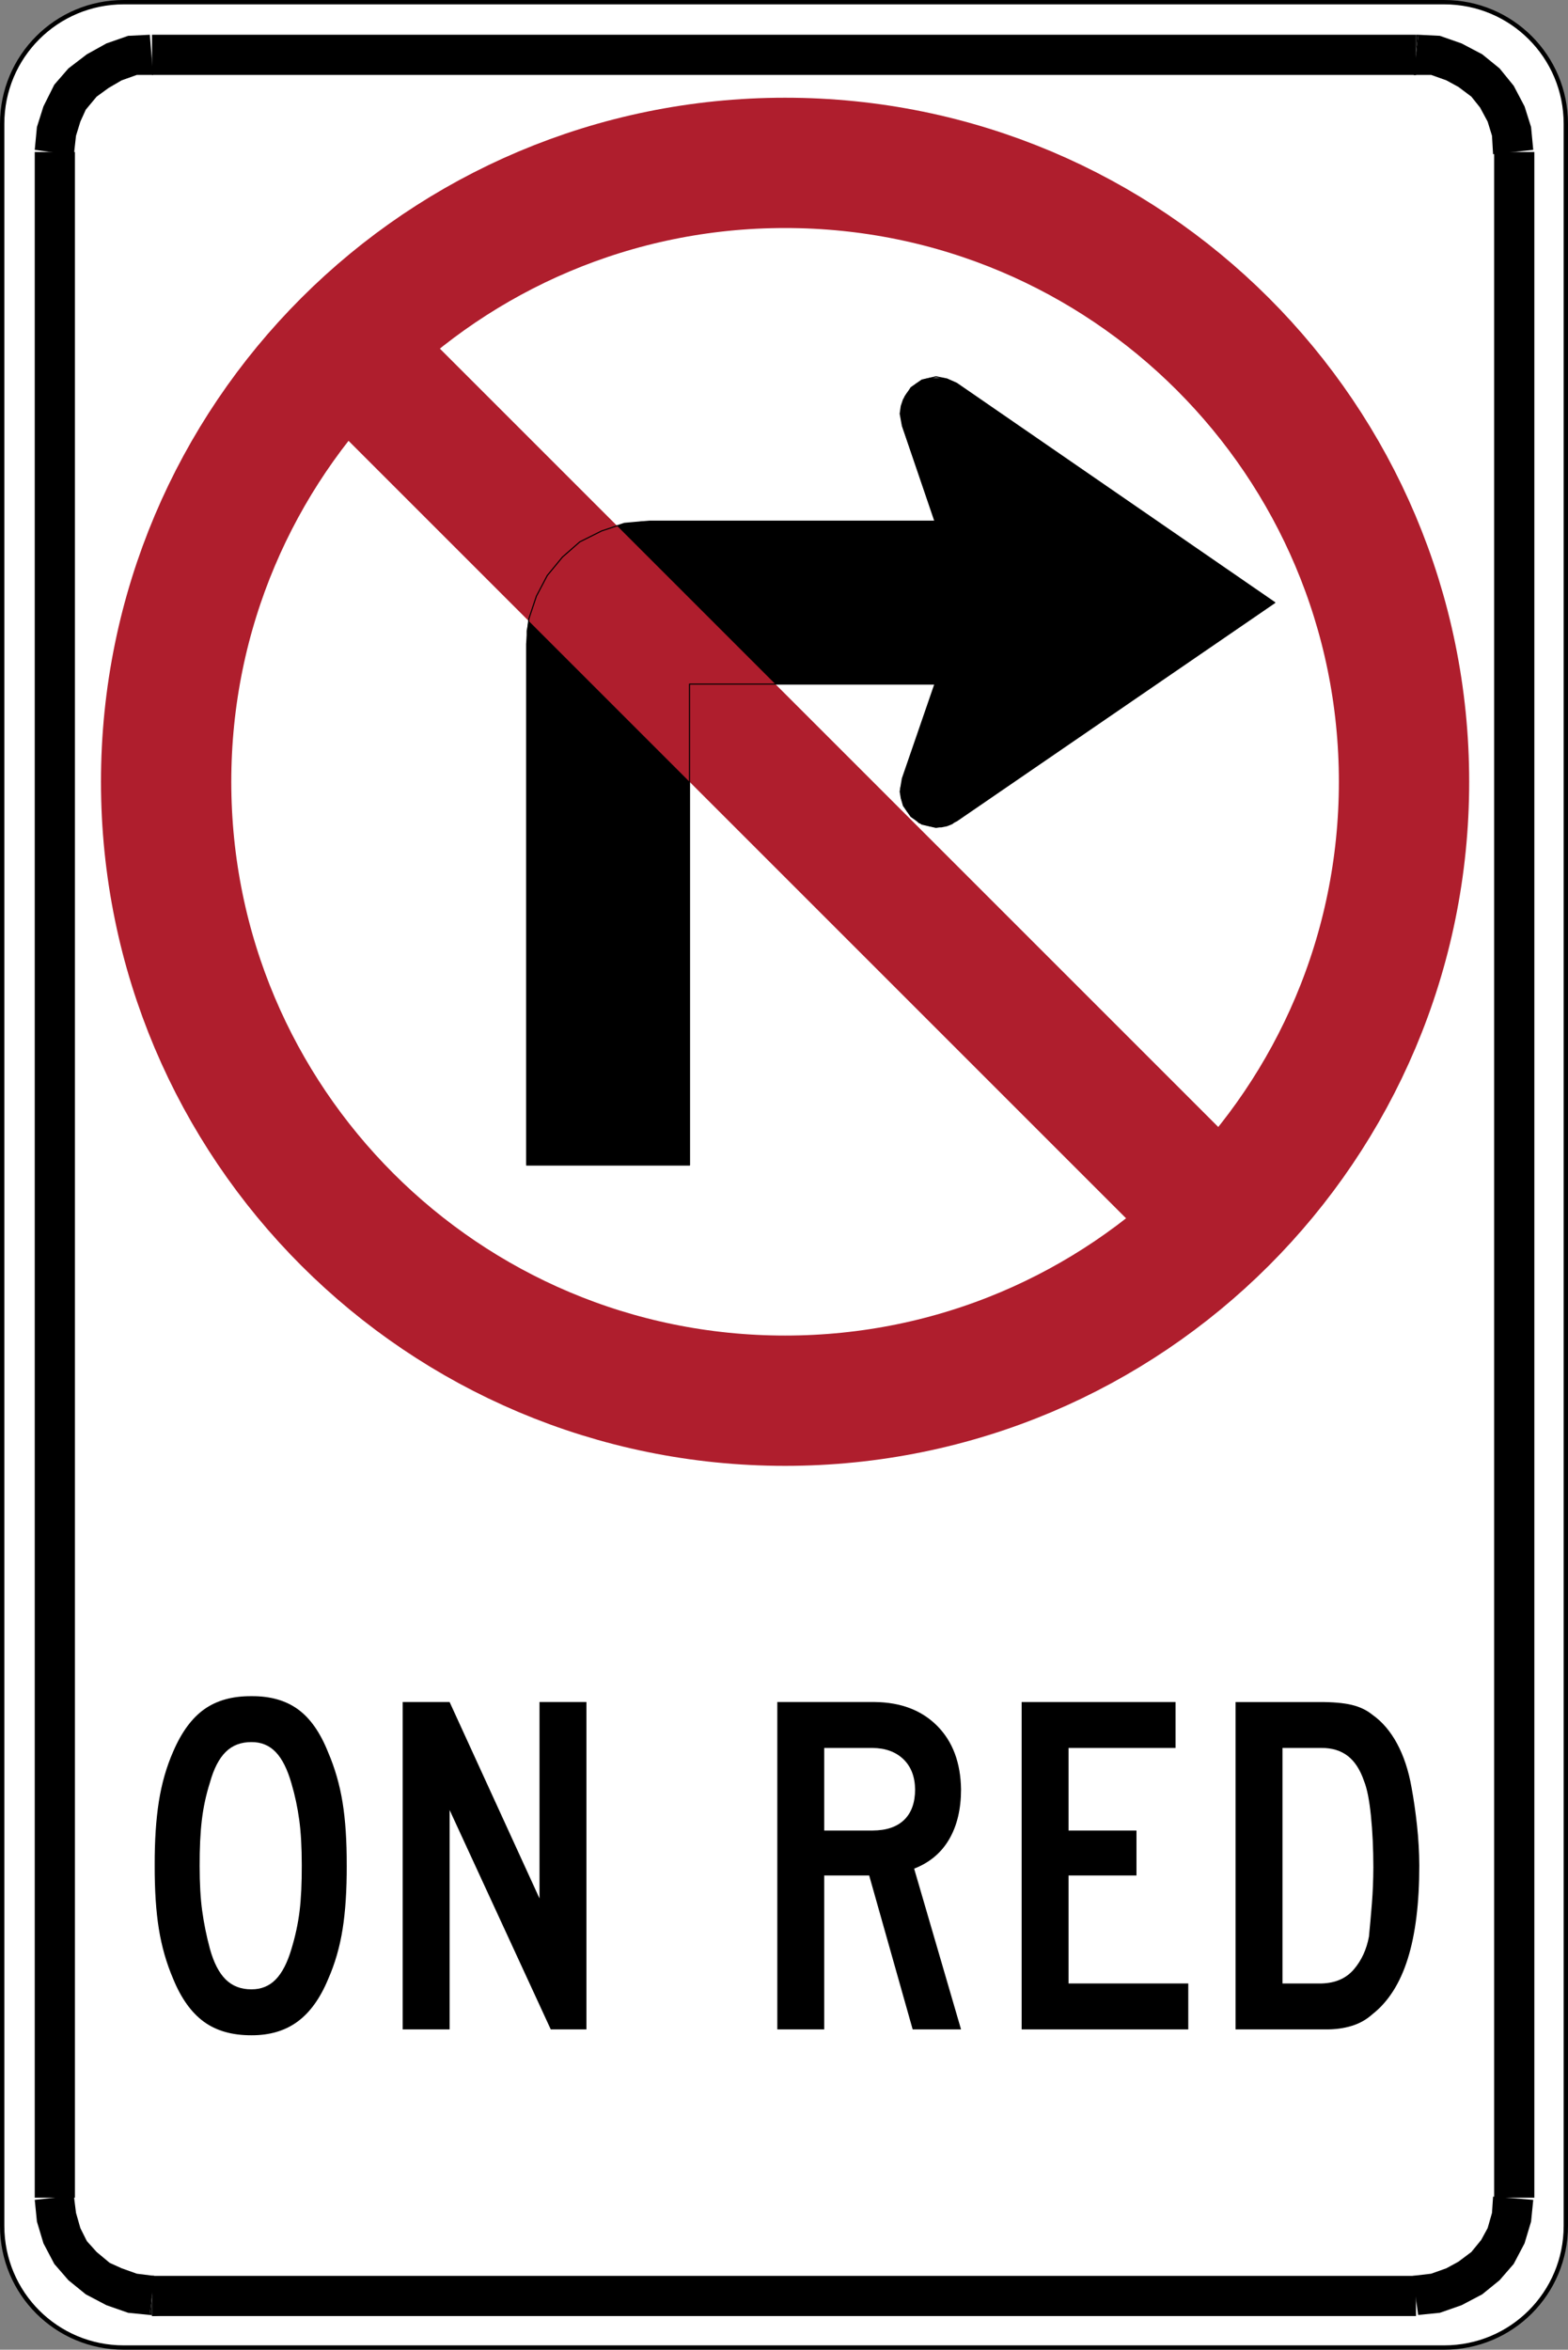
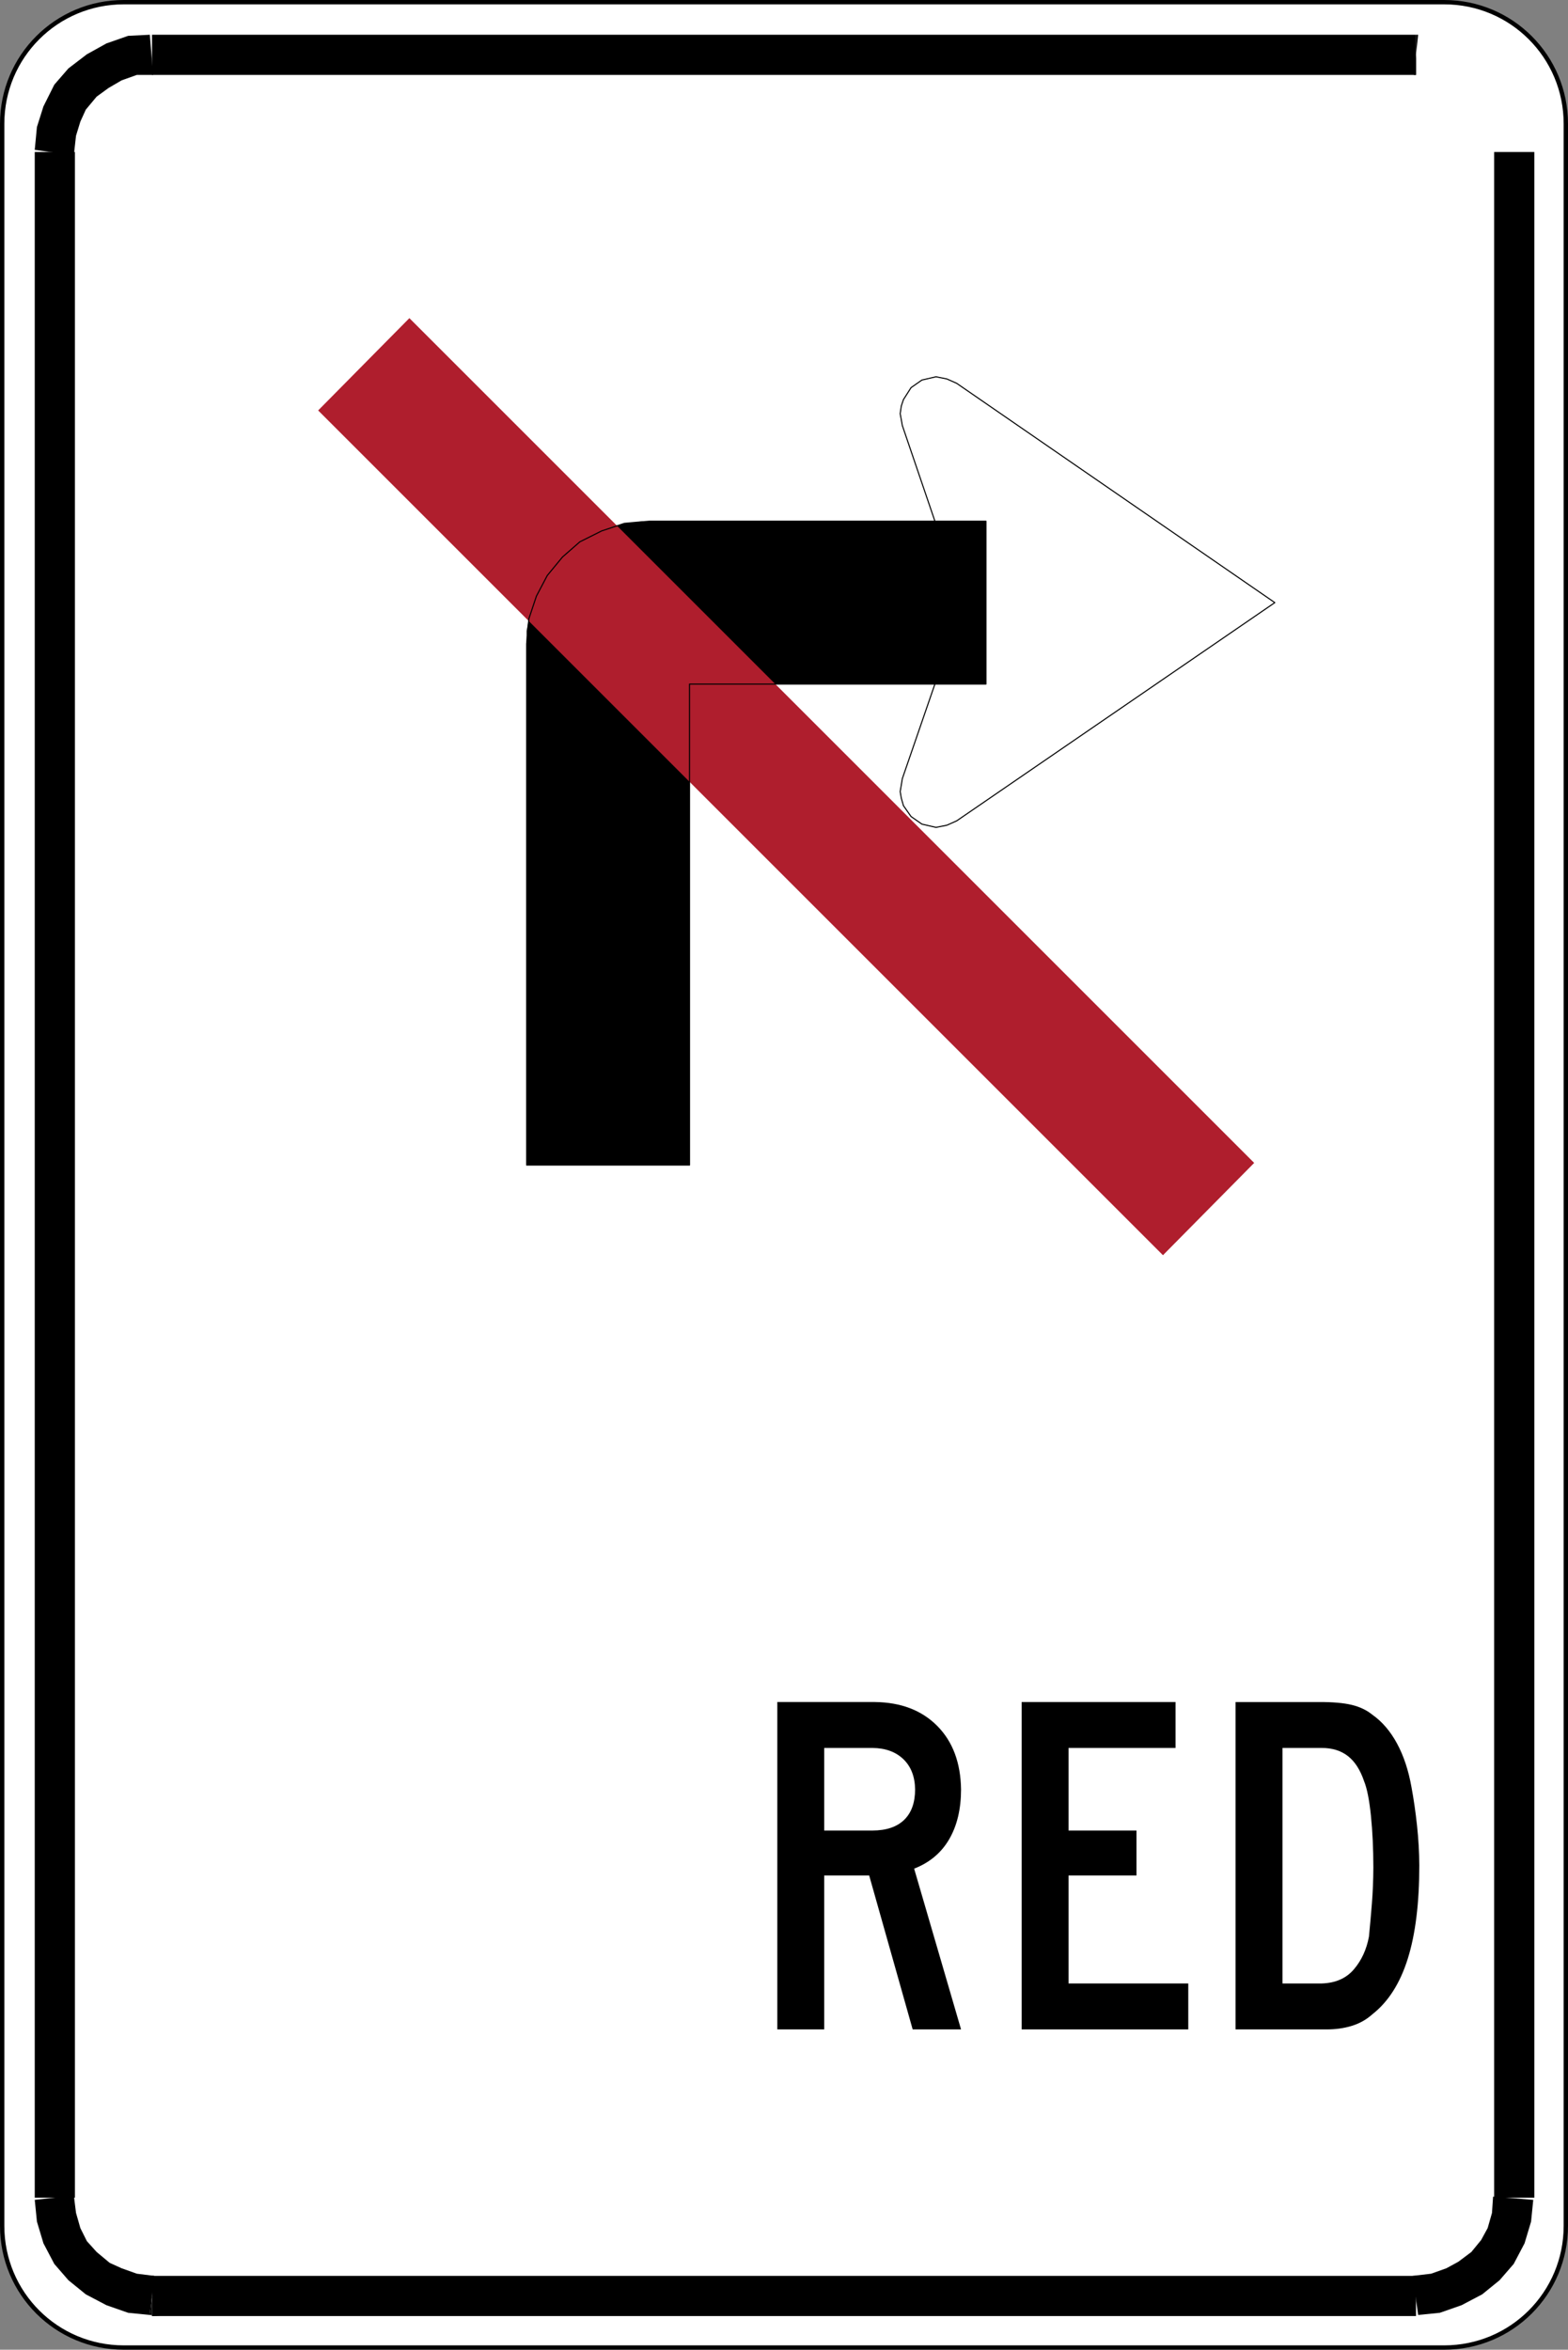
<svg xmlns="http://www.w3.org/2000/svg" xmlns:ns1="http://www.inkscape.org/namespaces/inkscape" xmlns:ns2="http://sodipodi.sourceforge.net/DTD/sodipodi-0.dtd" width="216.6" height="324.6" id="svg2" version="1.1" ns1:version="0.48.5 r10040" ns2:docname="Caltrans R13A.svg">
  <rect width="100%" height="100%" fill="#808080" stroke="none" />
  <defs id="defs4" />
  <ns2:namedview id="base" pagecolor="#ffffff" bordercolor="#666666" borderopacity="1.0" ns1:pageopacity="0.0" ns1:pageshadow="2" ns1:zoom="0.7" ns1:cx="121.33305" ns1:cy="165.66468" ns1:document-units="px" ns1:current-layer="layer1" showgrid="false" fit-margin-top="0" fit-margin-left="0" fit-margin-right="0" fit-margin-bottom="0" ns1:window-width="1024" ns1:window-height="578" ns1:window-x="-8" ns1:window-y="-8" ns1:window-maximized="1" />
  <g ns1:label="Layer 1" ns1:groupmode="layer" id="layer1" transform="translate(-211.7,-152.919)">
    <path ns1:connector-curvature="0" d="m 428,170.019 c 0,-9.3 -7.5,-16.8 -16.8,-16.8 l -182.4,0 c -9.3,0 -16.8,7.5 -16.8,16.8 l 0,290.4 c 0,9.3 7.5,16.8 16.8,16.8 l 182.4,0 c 9.3,0 16.8,-7.5 16.8,-16.8 l 0,-290.4 z" style="fill:#ffffff;stroke:#000000;stroke-width:0.6;stroke-linecap:round;stroke-linejoin:round;stroke-miterlimit:10;stroke-opacity:1;stroke-dasharray:none" id="path338" />
-     <path ns1:connector-curvature="0" id="path3906" style="font-size:67.5px;font-variant:normal;writing-mode:lr-tb;fill:#000000;fill-opacity:1;fill-rule:nonzero;stroke:none;font-family:Roadgeek 2005 Series C;-inkscape-font-specification:Roadgeek 2005 Series C" d="m 259.595,410.59 c 0.011,-3.354 -0.18,-6.248 -0.574,-8.682 -0.394,-2.434 -1.058,-4.738 -1.991,-6.91 -1.091,-2.745 -2.486,-4.731 -4.185,-5.957 -1.699,-1.226 -3.836,-1.828 -6.412,-1.806 -2.606,-0.02 -4.769,0.577 -6.488,1.789 -1.72,1.212 -3.157,3.158 -4.311,5.839 -0.934,2.119 -1.597,4.428 -1.991,6.927 -0.394,2.499 -0.585,5.432 -0.574,8.8 -0.011,3.419 0.18,6.352 0.574,8.8 0.394,2.448 1.057,4.757 1.991,6.927 1.087,2.656 2.49,4.617 4.21,5.881 1.72,1.264 3.916,1.891 6.59,1.882 2.517,0.01 4.638,-0.617 6.362,-1.882 1.724,-1.264 3.136,-3.224 4.236,-5.881 0.934,-2.111 1.597,-4.403 1.991,-6.876 0.394,-2.474 0.585,-5.424 0.574,-8.851 z m -6.21,0 c 0.008,2.527 -0.093,4.645 -0.304,6.353 -0.211,1.709 -0.582,3.438 -1.114,5.189 -0.564,1.917 -1.292,3.331 -2.185,4.244 -0.893,0.913 -2.01,1.365 -3.35,1.358 -1.441,0.007 -2.625,-0.446 -3.552,-1.358 -0.927,-0.913 -1.655,-2.327 -2.185,-4.244 -0.472,-1.762 -0.827,-3.503 -1.063,-5.223 -0.236,-1.72 -0.354,-3.781 -0.354,-6.185 -0.008,-2.481 0.093,-4.607 0.304,-6.379 0.211,-1.772 0.582,-3.493 1.114,-5.164 0.53,-1.917 1.259,-3.331 2.185,-4.244 0.927,-0.913 2.111,-1.365 3.552,-1.358 1.34,-0.01 2.457,0.449 3.35,1.375 0.893,0.927 1.621,2.381 2.185,4.362 0.472,1.6 0.827,3.26 1.063,4.978 0.236,1.718 0.354,3.817 0.354,6.294 z" />
-     <path ns1:connector-curvature="0" d="m 387.8,236.169 -43.95,-30.3 -0.6,-0.3 -0.75,-0.3 -0.75,-0.15 -1.65,0 -0.6,0.15 -0.45,0.15 -0.75,0.45 -0.75,0.6 -0.6,0.75 -0.3,0.45 -0.45,1.35 -0.15,1.05 0.3,1.8 4.65,13.5 -14.4,0 0,21.6 14.4,0 -4.65,13.5 -0.15,0.9 -0.15,0.45 0,0.45 0.15,1.05 0.15,0.45 0.15,0.45 0.45,0.75 0.6,0.75 0.75,0.6 0.3,0.3 0.45,0.15 1.05,0.3 0.9,0.15 0.75,0 0.75,-0.15 0.75,-0.3 0.6,-0.45 43.95,-30.15 z" style="fill:#000000;fill-opacity:1;fill-rule:evenodd;stroke:none" id="path58" />
    <path ns1:connector-curvature="0" d="m 232.7,163.269 174.6,0 0,-5.55 -174.6,0 0,5.55 z" style="fill:#000000;fill-opacity:1;fill-rule:nonzero;stroke:none" id="path340" />
-     <path ns1:connector-curvature="0" d="m 407.6,157.719 3,0.15 3,1.05 2.85,1.5 2.4,1.95 1.95,2.4 1.5,2.85 0.9,2.85 0.3,3.15 -5.55,0.6 -0.15,-2.55 -0.6,-1.95 -1.05,-1.95 -1.2,-1.5 -1.8,-1.35 -1.65,-0.9 -2.1,-0.75 -2.4,0 0.6,-5.55 z" style="fill:#000000;fill-opacity:1;fill-rule:nonzero;stroke:none" id="path342" />
    <path ns1:connector-curvature="0" d="m 407.3,157.719 0.3,0 -0.6,5.55 0.3,0 0,-5.55 z" style="fill:#000000;fill-opacity:1;fill-rule:nonzero;stroke:none" id="path344" />
    <path ns1:connector-curvature="0" d="m 418.1,456.519 5.55,0 0,-282.6 -5.55,0 0,282.6 z" style="fill:#000000;fill-opacity:1;fill-rule:nonzero;stroke:none" id="path346" />
-     <path ns1:connector-curvature="0" id="path3908" style="font-size:67.5px;font-variant:normal;writing-mode:lr-tb;fill:#000000;fill-opacity:1;fill-rule:nonzero;stroke:none;font-family:Roadgeek 2005 Series C;-inkscape-font-specification:Roadgeek 2005 Series C" d="m 292.707,433.269 0,-45.224 -6.48,0 0,27.135 -12.42,-27.135 -6.48,0 0,45.224 6.48,0 0,-30.307 13.972,30.307 z" />
    <path ns1:connector-curvature="0" id="path3910" style="font-size:67.5px;font-variant:normal;writing-mode:lr-tb;fill:#000000;fill-opacity:1;fill-rule:nonzero;stroke:none;font-family:Roadgeek 2005 Series C;-inkscape-font-specification:Roadgeek 2005 Series C" d="m 344.457,433.269 -6.48,-22.207 c 2.13,-0.827 3.742,-2.177 4.835,-4.05 1.093,-1.873 1.641,-4.168 1.645,-6.885 -0.052,-3.693 -1.146,-6.618 -3.282,-8.775 -2.136,-2.157 -5.002,-3.26 -8.598,-3.307 l -13.5,0 0,45.224 6.48,0 0,-21.262 6.21,0 6.007,21.262 z m -6.345,-33.142 c -0.008,1.831 -0.515,3.232 -1.519,4.202 -1.004,0.97 -2.455,1.46 -4.354,1.468 l -6.682,0 0,-11.407 6.682,0 c 1.78,0.02 3.198,0.537 4.252,1.552 1.055,1.015 1.595,2.41 1.62,4.185 z" />
    <path ns1:connector-curvature="0" id="path3912" style="font-size:67.5px;font-variant:normal;writing-mode:lr-tb;fill:#000000;fill-opacity:1;fill-rule:nonzero;stroke:none;font-family:Roadgeek 2005 Series C;-inkscape-font-specification:Roadgeek 2005 Series C" d="m 375.845,433.269 0,-6.345 -16.537,0 0,-14.917 9.382,0 0,-6.21 -9.382,0 0,-11.407 14.782,0 0,-6.345 -21.262,0 0,45.224 z" />
    <path ns1:connector-curvature="0" d="m 216.5,456.519 5.55,0 0,-282.6 -5.55,0 0,282.6 z" style="fill:#000000;fill-opacity:1;fill-rule:nonzero;stroke:none" id="path362" />
    <path ns1:connector-curvature="0" id="path3914" style="font-size:67.5px;font-variant:normal;writing-mode:lr-tb;fill:#000000;fill-opacity:1;fill-rule:nonzero;stroke:none;font-family:Roadgeek 2005 Series C;-inkscape-font-specification:Roadgeek 2005 Series C" d="m 407.757,410.59 c -0.007,-1.779 -0.111,-3.604 -0.312,-5.476 -0.201,-1.872 -0.457,-3.646 -0.768,-5.324 -0.411,-2.306 -1.074,-4.309 -1.991,-6.007 -0.917,-1.699 -2.053,-3.026 -3.409,-3.982 -0.775,-0.634 -1.723,-1.087 -2.843,-1.358 -1.121,-0.271 -2.625,-0.404 -4.514,-0.397 l -11.542,0 0,45.224 12.555,0 c 1.256,0.006 2.423,-0.158 3.502,-0.489 1.079,-0.332 2.026,-0.866 2.843,-1.603 2.189,-1.71 3.818,-4.264 4.885,-7.661 1.067,-3.397 1.599,-7.706 1.595,-12.926 z m -6.345,0.338 c -0.008,1.721 -0.076,3.375 -0.202,4.961 -0.127,1.586 -0.262,3.105 -0.405,4.556 -0.328,1.776 -1.022,3.286 -2.084,4.531 -1.062,1.245 -2.55,1.894 -4.463,1.949 l -5.4,0 0,-32.535 5.4,0 c 1.447,-0.007 2.654,0.361 3.62,1.105 0.966,0.744 1.717,1.905 2.253,3.485 0.408,1.004 0.723,2.59 0.945,4.759 0.222,2.168 0.335,4.565 0.337,7.189 z" />
    <path ns1:connector-curvature="0" d="m 423.5,456.819 -0.3,3 -0.9,3 -1.5,2.85 -1.95,2.25 -2.4,1.95 -2.85,1.5 -3,1.05 -3,0.3 -0.75,-5.4 2.55,-0.3 2.1,-0.75 1.65,-0.9 1.8,-1.35 1.35,-1.65 0.9,-1.65 0.6,-2.1 0.15,-2.25 5.55,0.45 z" style="fill:#000000;fill-opacity:1;fill-rule:nonzero;stroke:none" id="path350" />
    <path ns1:connector-curvature="0" d="m 232.7,472.869 174.6,0 0,-5.55 -174.6,0 0,5.55 z" style="fill:#000000;fill-opacity:1;fill-rule:nonzero;stroke:none" id="path354" />
    <path ns1:connector-curvature="0" d="m 232.4,472.719 -3,-0.3 -3,-1.05 -2.85,-1.5 -2.4,-1.95 -1.95,-2.25 -1.5,-2.85 -0.9,-3 -0.3,-3 5.4,-0.6 0.3,2.4 0.6,2.1 0.9,1.8 1.35,1.5 1.8,1.5 1.65,0.75 2.1,0.75 2.4,0.3 -0.6,5.4 z" style="fill:#000000;fill-opacity:1;fill-rule:nonzero;stroke:none" id="path358" />
    <path ns1:connector-curvature="0" d="m 232.7,472.869 1.2,0 -1.5,-0.15 0.6,-5.4 -0.3,0 0,5.55 z" style="fill:#000000;fill-opacity:1;fill-rule:nonzero;stroke:none" id="path360" />
    <path ns1:connector-curvature="0" d="m 216.5,173.619 0.3,-3.15 0.9,-2.85 1.5,-3 1.95,-2.25 2.55,-1.95 2.7,-1.5 3,-1.05 3,-0.15 0.45,5.55 -2.25,0 -2.1,0.75 -1.8,1.05 -1.65,1.2 -1.5,1.8 -0.75,1.65 -0.6,1.95 -0.3,2.7 -5.4,-0.75 z" style="fill:#000000;fill-opacity:1;fill-rule:nonzero;stroke:none" id="path366" />
    <path ns1:connector-curvature="0" d="m 387.8,236.169 -43.95,-30.3 -1.35,-0.6 -1.5,-0.3 -1.95,0.45 -1.5,1.05 -1.05,1.65 -0.3,0.9 -0.15,1.05 0.3,1.65 4.65,13.65 -14.4,0 0,21.6 14.4,0 -4.65,13.5 -0.3,1.8 0.15,0.9 0.3,1.05 1.05,1.5 1.5,1.05 1.95,0.45 1.5,-0.3 1.35,-0.6 43.95,-30.15" style="fill:none;stroke:#000000;stroke-width:0.15;stroke-linecap:round;stroke-linejoin:round;stroke-miterlimit:10;stroke-opacity:1;stroke-dasharray:none" id="path60" />
-     <path ns1:connector-curvature="0" d="m 405.65,260.919 c 0,-47.25 -38.25,-85.5 -85.5,-85.5 -47.25,0 -85.5,38.25 -85.5,85.5 0,47.25 38.25,85.5 85.5,85.5 47.25,0 85.5,-38.25 85.5,-85.5 z" style="fill:none;stroke:#af1e2d;stroke-width:18;stroke-linecap:round;stroke-linejoin:round;stroke-miterlimit:10;stroke-opacity:1;stroke-dasharray:none" id="path404" />
    <path ns1:connector-curvature="0" d="m 306.95,247.419 0,66.45 -22.5,0 0,-73.8 0.3,-1.65 0.45,-1.65 1.2,-3 0.9,-1.35 1.05,-1.35 1.05,-1.2 1.2,-1.05 1.35,-1.05 1.35,-0.75 1.5,-0.75 1.5,-0.6 1.65,-0.45 1.65,-0.15 0.9,-0.15 47.4,0 0,22.5 -40.95,0 z" style="fill:#000000;fill-opacity:1;fill-rule:evenodd;stroke:none" id="path62" />
    <path ns1:connector-curvature="0" d="m 372.35,326.319 12.6,-12.75 -116.7,-116.7 -12.6,12.75 116.7,116.7 z" style="fill:#af1e2d;fill-opacity:1;fill-rule:nonzero;stroke:none" id="path402" />
    <path ns1:connector-curvature="0" d="m 306.95,247.419 0,66.45 -22.5,0 0,-72 0.3,-3.45 1.05,-3.15 1.5,-2.85 2.1,-2.55 2.4,-2.1 3,-1.5 3.15,-1.05 1.65,-0.15 1.8,-0.15 46.5,0 0,22.5 -40.95,0" style="fill:none;stroke:#000000;stroke-width:0.15;stroke-linecap:round;stroke-linejoin:round;stroke-miterlimit:10;stroke-opacity:1;stroke-dasharray:none" id="path64" />
  </g>
</svg>